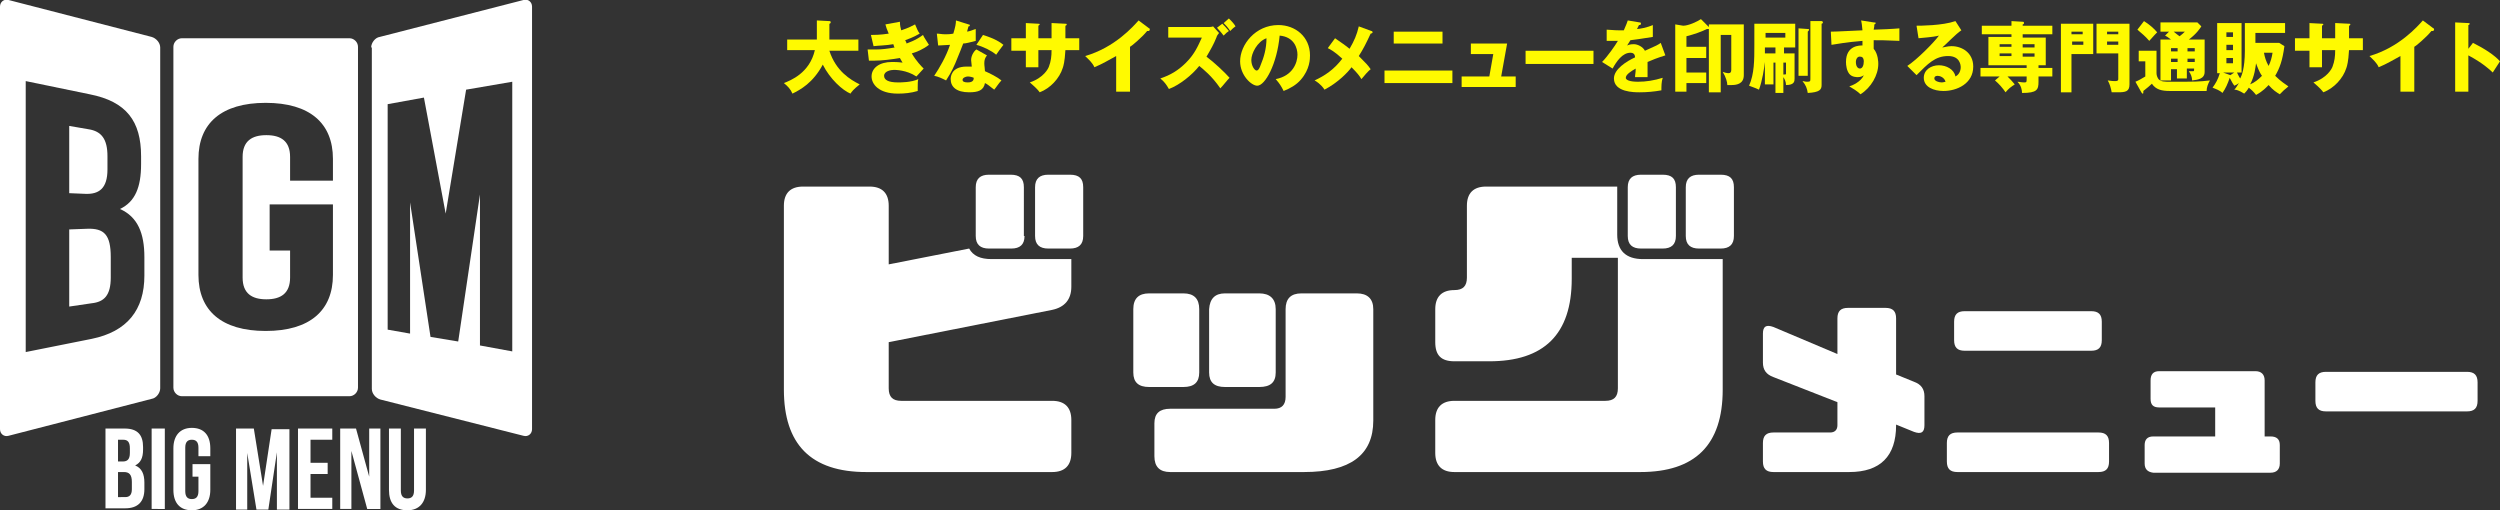
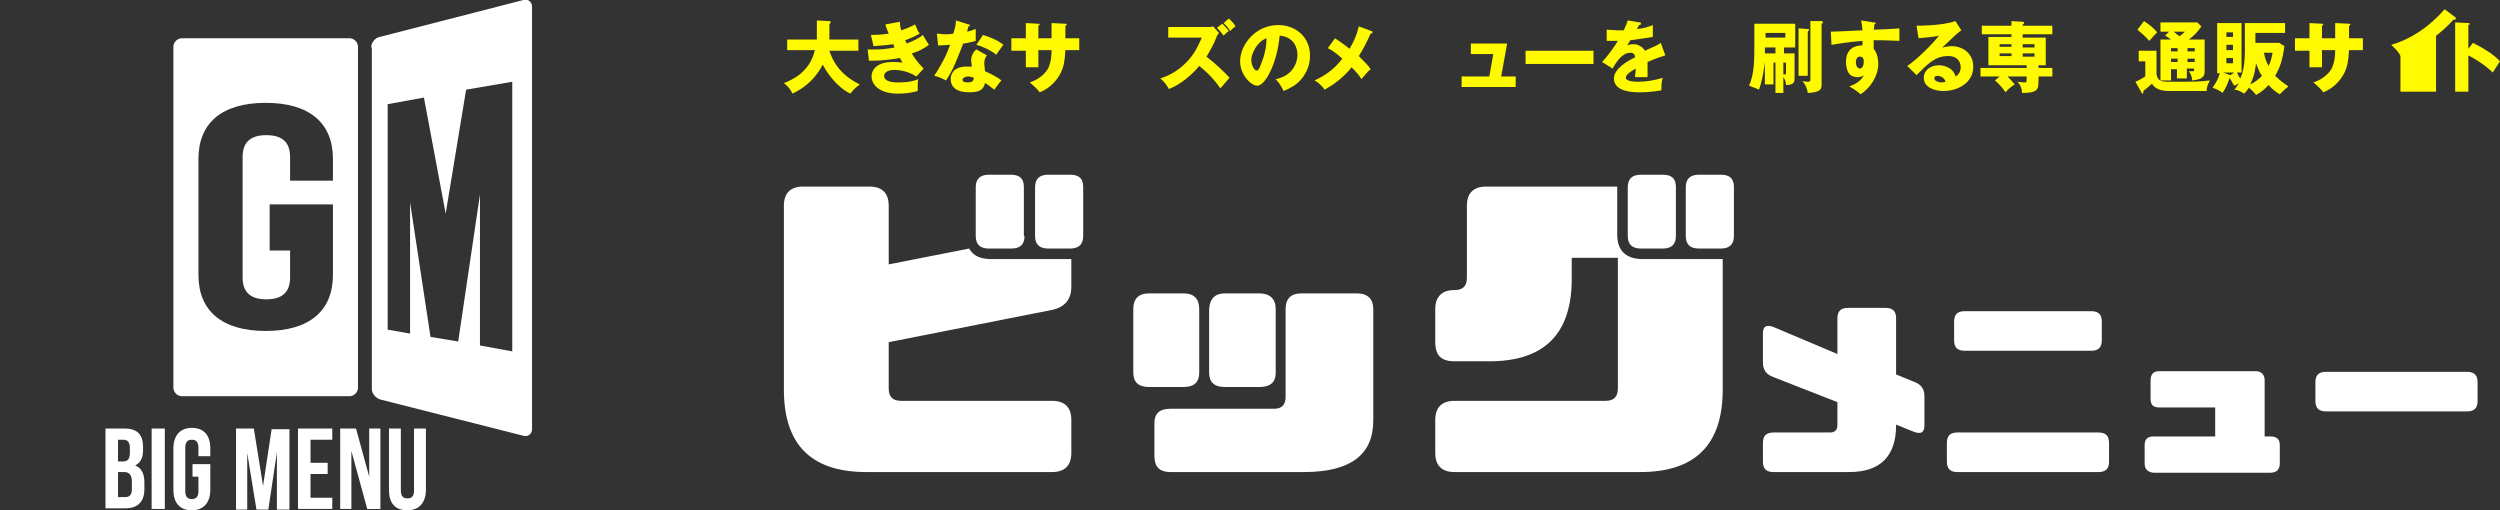
<svg xmlns="http://www.w3.org/2000/svg" version="1.1" id="レイヤー_1" x="0px" y="0px" width="379.2px" height="77.4px" viewBox="0 0 379.2 77.4" style="enable-background:new 0 0 379.2 77.4;" xml:space="preserve">
  <rect x="0" y="0" width="379.2" height="77.4" fill="#333333" stroke="none" />
  <style type="text/css">
	.st0{fill:#FFFA00;}
	.st1{fill:#FFFFFF;}
</style>
  <g>
    <g>
      <path class="st0" d="M119.4,7.7V6h4.5V3.1l1.9,0.1c0.1,0,0.2,0,0.2,0.2c0,0.1-0.1,0.2-0.2,0.2V6h4.4v1.7h-4.4    c1,3.1,3.2,4.4,4.6,5.1c-1,0.8-1.2,1.1-1.4,1.4c-1.2-0.5-3.1-2.2-4.2-4.4c-1.5,2.8-3.4,3.8-4.6,4.4c-0.3-0.7-0.7-1.1-1.3-1.6    c1-0.4,3.9-1.5,4.7-5H119.4z" />
      <path class="st0" d="M136.5,3.3c0,0.6,0.1,0.9,0.2,1.3c1.2-0.4,1.7-0.7,2.1-0.9c0.3,0.7,0.4,1,0.7,1.4c-0.4,0.2-0.8,0.5-2.2,1    c0.2,0.4,0.2,0.4,0.2,0.5c0.2-0.1,1.3-0.4,2.5-1.3c0.1,0.3,0.8,1.3,0.9,1.5c-0.9,0.7-1.9,1.1-2.6,1.3c0.7,1.2,1.5,2,1.8,2.3    l-1.1,1.2c-1.5-1-3.2-1-3.4-1c-0.5,0-1.5,0.2-1.5,0.9c0,0.6,0.6,1,2.1,1c0.5,0,2,0,3.1-0.5c-0.1,0.2-0.1,0.7-0.1,1.3    c0,0.3,0,0.4,0,0.5c-1,0.3-2,0.4-3,0.4c-3,0-4-1.5-4-2.6c0-1.3,1.2-2.2,3.1-2.2c0.3,0,0.9,0,1.6,0.1c-0.1-0.2-0.2-0.3-0.4-0.7    c-1.2,0.2-2.7,0.4-3.9,0.4c-0.1,0-0.4,0-0.8,0l-0.2-1.7c0.7,0,1.2,0,1.4,0c0.7,0,1.6-0.1,2.7-0.3c-0.1-0.1-0.1-0.2-0.2-0.5    c-1.1,0.2-2.2,0.2-3,0.3l-0.4-1.7c0.4,0,1.4,0,2.7-0.2c-0.3-0.7-0.4-1-0.5-1.4L136.5,3.3z" />
      <path class="st0" d="M142.1,5.1c0.4,0,0.7,0.1,1.3,0.1c0.3,0,0.7,0,1.2-0.1c0.3-1,0.4-1.5,0.4-2l1.9,0.6c0.2,0,0.2,0.1,0.2,0.2    c0,0.1-0.2,0.1-0.2,0.1c0,0.1-0.2,0.6-0.2,0.8c0.6-0.1,0.9-0.3,1.3-0.4c0,0.5,0,1.3,0,1.8c-0.8,0.2-1.5,0.4-1.9,0.4    c-0.2,0.5-0.6,1.6-1.2,3c-0.6,1.4-1.1,2.1-1.4,2.6c-0.6-0.3-1.2-0.6-1.8-0.7c0.8-1.2,1.8-2.9,2.4-4.7c-0.3,0-1.4,0.1-1.8,0.1    L142.1,5.1z M149.7,8.4c-0.3,0.4-0.4,0.7-0.4,1.2c0,0.4,0.1,0.9,0.1,1.2c0.7,0.3,1.9,0.9,2.5,1.4c-0.4,0.4-0.9,1.2-1.1,1.4    c-0.9-0.7-1-0.8-1.4-1c-0.2,1.1-1,1.4-2.4,1.4c-1.9,0-2.8-0.8-2.8-2c0-0.2,0-1.9,2.4-1.9c0.3,0,0.6,0,0.8,0c0-0.1-0.1-0.9-0.1-1    c0-0.8,0.6-1.5,0.8-1.6L149.7,8.4z M146.8,11.6c-0.3,0-0.8,0.2-0.8,0.5c0,0.3,0.3,0.4,0.8,0.4c0.8,0,0.9-0.4,0.9-0.7    C147.5,11.7,147.1,11.6,146.8,11.6z M149.1,5.3c1.9,0.6,2.6,1.1,3.1,1.5c-0.4,0.5-0.9,1.2-1.1,1.5c-0.7-0.6-1.9-1.2-3-1.5    L149.1,5.3z" />
      <path class="st0" d="M159.6,3.5l2,0.1c0.1,0,0.2,0,0.2,0.1c0,0.1-0.1,0.2-0.2,0.2v1.9h2.1v1.8h-2.1c-0.1,1.8-0.3,2.4-0.4,2.7    c-0.5,1.6-1.9,3.1-3.5,3.7c-0.5-0.7-1.2-1.2-1.5-1.5c2.1-0.7,2.8-2.1,2.9-2.4c0.3-0.8,0.4-1.5,0.4-2.5h-2v2.6h-1.9V7.7h-2.2V5.8    h2.2V3.5l1.9,0.1c0.1,0,0.2,0,0.2,0.1c0,0.1-0.1,0.1-0.2,0.2v1.9h2V3.5z" />
-       <path class="st0" d="M171.3,13.9h-2V8.5c-1.1,0.6-2.1,1.2-3.3,1.7c-0.3-0.7-0.9-1.2-1.4-1.7c4.5-1.3,7.3-4.5,8.1-5.4l1.6,1.2    c0.1,0,0.1,0.1,0.1,0.2s-0.1,0.2-0.2,0.2c-0.1,0-0.1,0-0.2,0c-0.8,1-2.5,2.4-2.6,2.4V13.9z" />
      <path class="st0" d="M177.2,5.9V4.1h6c0.2,0,0.6,0,0.8-0.1l0.9,1c-0.1,0.2-0.3,0.3-0.4,0.7c-0.4,1-0.8,1.7-1.5,2.9    c1.1,0.8,2.8,2.4,3.5,3.2c-0.4,0.4-1,1.2-1.4,1.6c-1.3-1.9-2.6-2.9-3.2-3.4c-1.1,1.4-3,2.9-4.6,3.5c-0.4-0.7-0.7-1.1-1.3-1.6    c1.5-0.5,2.7-1.2,3.9-2.4c1.3-1.3,1.8-2.5,2.4-3.8H177.2z M185.4,3.6c0.3,0.3,0.6,0.6,1,1.1c-0.3,0.2-0.4,0.3-0.8,0.7    c-0.6-0.8-0.8-0.9-1-1.2L185.4,3.6z M186.4,2.8c0.7,0.7,0.9,1,1,1.2c-0.3,0.2-0.4,0.3-0.8,0.7c-0.4-0.6-0.7-0.9-1-1.2L186.4,2.8z" />
      <path class="st0" d="M193.5,12c2.6-0.5,3.3-2.5,3.3-3.7c0-1-0.5-2.7-2.7-2.9c-0.4,4.3-2.2,7.6-3.4,7.6c-0.9,0-2.6-1.6-2.6-3.7    c0-2.5,2.3-5.5,5.8-5.5c2.6,0,4.8,1.8,4.8,4.6c0,0.5,0,2.1-1.4,3.7c-0.7,0.8-1.6,1.3-2.6,1.7C194.3,13,194.1,12.7,193.5,12z     M189.8,9.1c0,0.9,0.5,1.6,0.8,1.6c0.3,0,0.5-0.5,0.6-0.8c0.5-1.2,0.9-2.5,0.9-4.1C190.7,6.3,189.8,8.1,189.8,9.1z" />
      <path class="st0" d="M208,4.7c0.1,0,0.2,0.1,0.2,0.2c0,0.1-0.2,0.2-0.3,0.2c-0.7,1.5-1.1,2.3-1.8,3.4c1.1,1.1,1.4,1.4,1.8,2    c-0.3,0.2-1,1-1.4,1.5c-0.3-0.5-0.6-0.9-1.5-1.8c-0.5,0.7-2,2.3-4.1,3.4c-0.5-0.8-1.3-1.3-1.5-1.4c1.5-0.7,2.9-1.6,4.2-3.3    c-1.2-1.1-1.8-1.4-2.2-1.6l1.1-1.5c1,0.7,1.6,1.1,2.2,1.6c0.7-1.2,1.1-2.1,1.4-3.4L208,4.7z" />
-       <path class="st0" d="M220.3,10.7v1.9H210v-1.9H220.3z M218.8,4.8v1.8h-7.4V4.8H218.8z" />
      <path class="st0" d="M229.9,11.6v1.6h-8.2v-1.6h4.2l0.6-3.4h-3.4V6.6h5.5l-0.9,5H229.9z" />
      <path class="st0" d="M241.7,7.7v2h-10.3v-2H241.7z" />
      <path class="st0" d="M248.7,3.4c0.1,0,0.2,0,0.2,0.2s-0.2,0.2-0.3,0.2l-0.3,0.6c0.3,0,1.5-0.2,2.4-0.6v1.8c-1.8,0.3-2,0.3-3.4,0.5    c-0.1,0.2-0.2,0.3-0.5,0.8c0.4-0.2,0.9-0.2,1-0.2c0.6,0,1.4,0.4,1.7,1c1.8-0.8,2-0.9,2.4-1.2l0.7,1.9c-1.3,0.4-2,0.7-2.7,1    c0,0.3,0,0.7,0,1.1c0,0.5,0,0.9,0,1.2c-0.4,0-0.8,0-1.2,0c-0.4,0-0.4,0-0.7,0c0-0.4,0.1-0.6,0.1-1.3c-0.7,0.4-1.5,0.9-1.5,1.4    c0,0.5,1.2,0.6,1.8,0.6c1.3,0,2.5-0.2,3.8-0.6c-0.2,0.6-0.2,1.3-0.2,1.9c-1.1,0.2-2.2,0.3-3.3,0.3c-0.8,0-3.9,0-3.9-2.1    c0-1.4,1.9-2.6,3.2-3.2C248,8.1,247.6,8,247.3,8c-1.2,0-2.1,1.3-2.7,2.4L243,9.4c0.8-0.8,2-2.5,2.4-3.2c-0.6,0-1.2,0-1.7,0l0-1.7    c0.4,0,1.1,0.1,1.9,0.1c0.3,0,0.5,0,0.7,0c0.4-0.9,0.5-1.2,0.6-1.5L248.7,3.4z" />
-       <path class="st0" d="M259.3,3.7h5.2v7.7c0,1.4-1.2,1.5-1.9,1.5c-0.2,0-0.4,0-0.6,0c0-0.4-0.2-1.2-0.7-2c0.3,0.1,0.6,0.2,0.9,0.2    c0.3,0,0.4-0.2,0.4-0.5V5.3H261V14h-1.8V4.4c0,0-0.1,0-0.1,0c0,0-0.1,0-0.2,0c-0.8,0.4-1.9,0.8-3.1,1.1v1.6h3v1.7h-3V11h3v1.6h-3    v1.3h-1.7V3.7l1.2,0.2c0.8,0,2.1-0.6,2.7-1l1.2,1.2V3.7z" />
      <path class="st0" d="M270.6,14.1h-1.3V9.5H269v3.3h-1.3V9.4c-0.1,0.9-0.4,2.9-0.9,4.2c-0.6-0.3-1.3-0.5-1.5-0.6    c0.8-1.8,0.8-3.9,0.8-6.1V3.6h6.2v3.6h-1.7v0.9h1.6v3.8c0,0.4,0,1-1.3,1c0-0.5-0.2-0.9-0.4-1.2V14.1z M269.3,7.2h-1.6    c0,0.2,0,0.7,0,0.9h1.6V7.2z M267.8,5v0.7h3V5H267.8z M270.6,11.3c0.2,0,0.3,0,0.3-0.1c0-0.1,0-0.2,0-0.3V9.5h-0.4V11.3z     M274.2,4.4c0.1,0,0.2,0,0.2,0.1c0,0.1-0.1,0.2-0.2,0.3v6.7h-1.4V4.3L274.2,4.4z M276.3,3.2c0.1,0,0.2,0.1,0.2,0.2    c0,0.1-0.1,0.2-0.2,0.2v9.3c0,0.7-0.3,1.1-2.1,1.2c-0.1-0.7-0.3-1.2-0.8-1.8c0.2,0,0.4,0.1,0.7,0.1c0.5,0,0.5-0.1,0.5-0.5V3.2    L276.3,3.2z" />
      <path class="st0" d="M284.2,3.4c0.2,0,0.3,0,0.3,0.1c0,0.1-0.1,0.2-0.2,0.2c0,0.2,0,0.4-0.1,0.8c3.3-0.1,3.7-0.2,3.9-0.2    c0,0.2,0,1.4,0,1.9c-2.1-0.1-3-0.1-3.9-0.1c0,0.9,0,1.1,0,1.3c0.7,0.8,0.7,2.1,0.7,2.3c0,1.7-1.1,3.6-2.7,4.6    c-0.5-0.5-1.2-0.9-1.7-1.2c0.4-0.1,1.8-0.7,2.2-1.7c-0.1,0.1-0.4,0.3-0.9,0.3c-0.2,0-0.9,0-1.3-0.5c-0.4-0.5-0.5-1.3-0.5-1.8    c0-2.6,2.2-2.5,2.5-2.5c0-0.4,0-0.5,0-0.7c-2.5,0.2-4,0.5-4.7,0.6l-0.1-2c0.3,0,0.7,0,4.8-0.2c-0.1-1-0.1-1-0.2-1.5L284.2,3.4z     M281.5,9.4c0,0.8,0.4,1,0.6,1c0.4,0,0.6-0.5,0.6-1.1c0-0.3-0.1-0.7-0.5-0.7C281.8,8.5,281.5,8.9,281.5,9.4z" />
      <path class="st0" d="M297.5,4.6c-0.8,0.5-2.6,2.4-2.9,2.6c0.2,0,0.8-0.2,1.4-0.2c1.6,0,3.3,1,3.3,3.1c0,2.6-2.5,3.7-4.5,3.7    c-1.5,0-3-0.6-3-2c0-1.2,1.1-1.9,2.3-1.9c1.1,0,2.3,0.6,2.5,1.7c0.8-0.4,0.8-1.3,0.8-1.4c0-0.3-0.1-1.7-1.9-1.7    c-2,0-3.1,1.2-4.8,2.9l-1.4-1.4c1.4-0.9,4-3.5,4.8-4.6c-0.4,0.1-0.8,0.2-3.1,0.4l-0.3-1.9c0.5,0,3.9,0,5.9-0.7L297.5,4.6z     M293.9,11.5c-0.4,0-0.5,0.2-0.5,0.4c0,0.4,0.7,0.6,1.1,0.6c0.3,0,0.5-0.1,0.6-0.1C294.9,11.7,294.2,11.5,293.9,11.5z" />
      <path class="st0" d="M305.1,5.2h-4.5V3.9h4.5V3.2l1.7,0.1c0.1,0,0.2,0,0.2,0.2c0,0.1-0.1,0.2-0.2,0.2v0.2h4.5v1.3h-4.5v0.5h3.5    v4.2h-1.1v0.4h2.1v1.3h-2.1v0.8c0,1.2-0.2,1.7-2.5,1.7c0-0.4-0.1-1.1-0.7-1.7c0.3,0,0.6,0.1,1,0.1c0.3,0,0.4,0,0.4-0.4v-0.5h-2.9    c0.4,0.4,0.7,0.7,1.1,1.2c-0.6,0.4-0.9,0.6-1.4,1.2c-0.4-0.6-1-1.3-1.6-1.8l0.7-0.6h-2.9v-1.3h7V9.9h-5.8V5.6h3.5V5.2z M305.1,6.7    h-1.8v0.4h1.8V6.7z M305.1,8.1h-1.8v0.4h1.8V8.1z M306.8,7.2h1.8V6.7h-1.8V7.2z M306.8,8.6h1.8V8.1h-1.8V8.6z" />
-       <path class="st0" d="M317.5,3.6v4.6h-3.3V14h-1.6V3.6H317.5z M315.9,5.3V4.8h-1.7v0.4H315.9z M314.3,6.3v0.5h1.7V6.3H314.3z     M323,3.6v9.2c0,1.1-0.6,1.2-1.8,1.2c-0.6,0-0.7,0-0.9,0c-0.1-0.6-0.3-1.3-0.6-1.8c0.6,0.1,0.9,0.1,1.1,0.1c0.2,0,0.5,0,0.5-0.3    V8.1H318V3.6H323z M321.3,5.3V4.8h-1.7v0.4H321.3z M319.6,6.3v0.5h1.7V6.3H319.6z" />
      <path class="st0" d="M327.1,7.7v3.4c0,0.3,0.1,0.6,0.3,0.9c0.4,0.4,0.8,0.4,2,0.4c3.5,0,4.1,0,5.8-0.2c-0.3,0.5-0.5,1.1-0.5,1.6    h-5.6c-1.2,0-2.1-0.2-2.7-1.1c-0.3,0.3-0.8,0.7-1.3,1.1c0,0,0,0.1,0,0.2c0,0.1,0,0.2-0.1,0.2c-0.1,0-0.1-0.1-0.2-0.2l-0.9-1.6    c0.5-0.2,1-0.5,1.5-0.8V9.3h-1V7.7H327.1z M325.2,3.2c0.8,0.5,1.5,1.1,2,1.7c-0.2,0.2-0.4,0.4-1.2,1.3c-0.7-0.8-1-1-1.8-1.7    L325.2,3.2z M330.3,10.5h-1v1.7h-1.6V6h1.6c-0.5-0.4-0.7-0.5-0.9-0.6l0.6-0.6h-1.3V3.4h5.6l0.6,0.6c-0.2,0.3-0.7,1.1-1.9,2h2.4    v4.9c0,1.1-1.1,1.2-1.9,1.3c0-0.5-0.2-1-0.5-1.4c0.3,0,0.5,0,0.6,0c0.2,0,0.2,0,0.2-0.4h-1.1v1.5h-1.5V10.5z M330.3,7.3h-1v0.5h1    V7.3z M330.3,8.9h-1v0.5h1V8.9z M329.7,4.8c0.5,0.4,0.6,0.5,0.9,0.7c0.4-0.3,0.6-0.5,0.8-0.7H329.7z M331.8,7.8h1.1V7.3h-1.1V7.8z     M331.8,9.4h1.1V8.9h-1.1V9.4z" />
      <path class="st0" d="M346.5,7c-0.3,2.2-0.7,3.3-1.4,4.5c0.9,0.9,1.6,1.3,2,1.6c-0.1,0.1-0.2,0.2-0.7,0.6c-0.2,0.2-0.5,0.5-0.6,0.6    c-0.5-0.3-1-0.6-1.7-1.4c-0.3,0.3-0.8,0.9-1.9,1.5c-0.4-0.5-0.6-0.7-1.1-1.1c-0.3,0.5-0.5,0.7-0.7,0.9c-0.8-0.5-1.2-0.6-1.5-0.6    c0.2-0.2,0.4-0.5,0.7-1c-0.4,0.3-0.5,0.3-0.7,0.4c-0.2-0.3-0.3-0.4-0.7-1.2h0c-0.3,0.9-0.6,1.6-1.1,2.3c-0.4-0.4-1-0.6-1.5-0.8    c0.5-0.7,0.8-1.2,1.1-2.2h-0.4V3.5h3.7V11h-0.7c0.2,0.4,0.4,0.8,0.5,0.9c0.2-0.4,0.7-1.5,0.7-4.2V3.5h6.1V5h-4.5v1.5h3.6L346.5,7z     M338.9,11h-1.7l1.1,0.4L338.9,11z M338.7,5.7V4.9h-1v0.7H338.7z M337.7,6.8v0.8h1V6.8H337.7z M337.7,8.8v0.8h1V8.8H337.7z     M341.3,12.8c0.7-0.3,1.2-0.7,1.8-1.3c-0.4-0.5-0.8-1.6-0.9-1.9C342.1,10.2,342,11.5,341.3,12.8z M343.4,8c0.1,0.6,0.3,1.3,0.7,2    c0.3-0.6,0.5-1.3,0.6-2H343.4z" />
      <path class="st0" d="M354.3,3.5l2,0.1c0.1,0,0.2,0,0.2,0.1c0,0.1-0.1,0.2-0.2,0.2v1.9h2.1v1.8h-2.1c-0.1,1.8-0.3,2.4-0.4,2.7    c-0.5,1.6-1.9,3.1-3.5,3.7c-0.5-0.7-1.2-1.2-1.5-1.5c2.1-0.7,2.8-2.1,2.9-2.4c0.3-0.8,0.4-1.5,0.4-2.5h-2v2.6h-1.9V7.7h-2.2V5.8    h2.2V3.5l1.9,0.1c0.1,0,0.2,0,0.2,0.1c0,0.1-0.1,0.1-0.2,0.2v1.9h2V3.5z" />
-       <path class="st0" d="M366.1,13.9h-2V8.5c-1.1,0.6-2.1,1.2-3.3,1.7c-0.3-0.7-0.9-1.2-1.4-1.7c4.5-1.3,7.3-4.5,8.1-5.4l1.6,1.2    c0.1,0,0.1,0.1,0.1,0.2s-0.1,0.2-0.2,0.2c-0.1,0-0.1,0-0.2,0c-0.8,1-2.5,2.4-2.6,2.4V13.9z" />
+       <path class="st0" d="M366.1,13.9h-2V8.5c-0.3-0.7-0.9-1.2-1.4-1.7c4.5-1.3,7.3-4.5,8.1-5.4l1.6,1.2    c0.1,0,0.1,0.1,0.1,0.2s-0.1,0.2-0.2,0.2c-0.1,0-0.1,0-0.2,0c-0.8,1-2.5,2.4-2.6,2.4V13.9z" />
      <path class="st0" d="M375.1,6.5c1.8,0.9,3.3,1.9,4.1,2.8c-0.5,0.8-0.6,0.9-1.1,1.7c-0.4-0.4-1.6-1.5-3.7-2.6v5.5h-2V3.4l2,0.1    c0.1,0,0.2,0,0.2,0.1s-0.1,0.2-0.2,0.2v3.6L375.1,6.5z" />
    </g>
    <g>
      <g>
        <path class="st1" d="M162.5,68.7c0,1.9-1,2.9-2.9,2.9h-28.2c-8.4,0-12.5-4.2-12.5-12.5V31.2c0-1.9,1-2.9,2.9-2.9h10.1     c1.9,0,2.9,1,2.9,2.9v8.9l12.2-2.4c0.6,1.1,1.7,1.6,3.4,1.6h12.1v4.2c0,1.9-1,3.1-2.9,3.5l-24.8,4.9v7c0,1.3,0.6,1.9,1.9,1.9     h22.9c1.9,0,2.9,1,2.9,2.9V68.7z M155.4,35.8c0,1.3-0.7,1.9-2,1.9H150c-1.3,0-2-0.6-2-1.9v-7.4c0-1.3,0.7-1.9,2-1.9h3.3     c1.4,0,2,0.6,2,1.9V35.8z M164.3,35.8c0,1.3-0.7,1.9-2,1.9h-3.3c-1.3,0-2-0.6-2-1.9v-7.4c0-1.3,0.7-1.9,2-1.9h3.3     c1.4,0,2,0.6,2,1.9V35.8z" />
        <path class="st1" d="M174.3,44.5h5.2c1.6,0,2.4,0.8,2.4,2.4v9.6c0,1.5-0.8,2.2-2.4,2.2h-5.2c-1.6,0-2.4-0.7-2.4-2.2v-9.6     C171.9,45.3,172.7,44.5,174.3,44.5z M175.1,69.2v-5c0-1.5,0.8-2.2,2.4-2.2h15.8c1.1,0,1.7-0.6,1.7-1.8V46.9     c0-1.6,0.8-2.4,2.4-2.4h8.4c1.6,0,2.5,0.8,2.5,2.4v16.9c0,5.2-3.5,7.8-10.5,7.8h-20.3C175.9,71.6,175.1,70.8,175.1,69.2z      M185.8,44.5h5.2c1.6,0,2.5,0.8,2.5,2.4v9.6c0,1.5-0.8,2.2-2.5,2.2h-5.2c-1.6,0-2.4-0.7-2.4-2.2v-9.6     C183.5,45.3,184.3,44.5,185.8,44.5z" />
        <path class="st1" d="M217.7,51.9v-5c0-1.9,1-2.9,2.9-2.9c1.3,0,1.9-0.6,1.9-1.9V31.2c0-1.9,1-2.9,2.9-2.9h19.9v7.3     c0,2.4,1.3,3.7,3.9,3.7h12.1v19.8c0,8.4-4.2,12.5-12.5,12.5h-28.2c-1.9,0-2.9-1-2.9-2.9v-5c0-1.9,1-2.9,2.9-2.9h22.9     c1.3,0,1.9-0.6,1.9-1.9V39.1h-7v3.2c0,8.4-4.2,12.5-12.5,12.5h-5.3C218.6,54.8,217.7,53.9,217.7,51.9z M254.2,35.8     c0,1.3-0.7,1.9-2,1.9h-3.3c-1.3,0-2-0.6-2-1.9v-7.4c0-1.3,0.7-1.9,2-1.9h3.3c1.4,0,2,0.6,2,1.9V35.8z M263,35.8     c0,1.3-0.7,1.9-2,1.9h-3.3c-1.3,0-2-0.6-2-1.9v-7.4c0-1.3,0.7-1.9,2-1.9h3.3c1.4,0,2,0.6,2,1.9V35.8z" />
      </g>
      <path class="st1" d="M267.4,70v-2.8c0-1.1,0.5-1.6,1.6-1.6h8.6c0.7,0,1.1-0.4,1.1-1.1v-3.5l-9.7-3.8c-1.1-0.4-1.6-1.1-1.6-2.2    v-4.4c0-1.1,0.5-1.4,1.6-1l9.7,4.1v-5.4c0-1.1,0.5-1.6,1.6-1.6h5.7c1.1,0,1.6,0.5,1.6,1.6v8.5l2.7,1.1c1.1,0.4,1.6,1.1,1.6,2.2    v4.4c0,1.1-0.5,1.4-1.6,1l-2.7-1.1v0.1c0,4.7-2.4,7.1-7.1,7.1H269C267.9,71.6,267.4,71.1,267.4,70z" />
      <path class="st1" d="M295.3,70v-2.8c0-1.1,0.5-1.6,1.6-1.6h21.4c1.1,0,1.6,0.5,1.6,1.6V70c0,1.1-0.5,1.6-1.6,1.6h-21.4    C295.8,71.6,295.3,71.1,295.3,70z M296.4,51.6v-2.8c0-1.1,0.5-1.6,1.6-1.6h19.2c1.1,0,1.6,0.5,1.6,1.6v2.8c0,1.1-0.5,1.6-1.6,1.6    H298C296.9,53.2,296.4,52.7,296.4,51.6z" />
      <path class="st1" d="M325.3,70.3v-2.8c0-0.8,0.4-1.3,1.3-1.3h9.4v-4.4h-8.5c-0.9,0-1.3-0.4-1.3-1.3v-2.8c0-0.9,0.4-1.4,1.3-1.4    h14.6c0.9,0,1.4,0.5,1.4,1.4v8.5h0.9c0.9,0,1.4,0.4,1.4,1.3v2.8c0,0.9-0.5,1.4-1.4,1.4h-17.8C325.8,71.6,325.3,71.2,325.3,70.3z" />
      <path class="st1" d="M351.2,60.8v-2.8c0-1.1,0.5-1.6,1.6-1.6h21.4c1.1,0,1.6,0.5,1.6,1.6v2.8c0,1.1-0.5,1.6-1.6,1.6h-21.4    C351.7,62.4,351.2,61.9,351.2,60.8z" />
    </g>
    <g>
      <path class="st1" d="M21.7,67.8v0.4c0,1.3-0.4,2-1.2,2.4c1,0.4,1.4,1.3,1.4,2.6v1c0,1.9-1,2.9-2.9,2.9h-3V65h2.9    C20.9,65,21.7,66,21.7,67.8z M17.9,66.8V70h0.7c0.7,0,1.1-0.3,1.1-1.3V68c0-0.9-0.3-1.3-1-1.3H17.9z M17.9,71.7v3.7H19    c0.6,0,1-0.3,1-1.2v-1.1c0-1.1-0.4-1.5-1.2-1.5H17.9z" />
      <path class="st1" d="M23,65H25v12.2H23V65z" />
      <path class="st1" d="M29.2,70.4h2.7v3.9c0,1.9-1,3.1-2.8,3.1s-2.8-1.1-2.8-3.1V68c0-1.9,1-3.1,2.8-3.1s2.8,1.1,2.8,3.1v1.2h-1.8    v-1.3c0-0.9-0.4-1.2-1-1.2c-0.6,0-1,0.3-1,1.2v6.6c0,0.9,0.4,1.2,1,1.2c0.6,0,1-0.3,1-1.2v-2.2h-0.9V70.4z" />
      <path class="st1" d="M39.9,73.7l1.3-8.6h2.7v12.2H42v-8.7l-1.3,8.7h-1.8l-1.4-8.6v8.6h-1.7V65h2.7L39.9,73.7z" />
      <path class="st1" d="M47.1,70.2h2.6v1.7h-2.6v3.6h3.3v1.7h-5.2V65h5.2v1.7h-3.3V70.2z" />
      <path class="st1" d="M53.3,68.4v8.8h-1.7V65H54l2,7.3V65h1.7v12.2h-2L53.3,68.4z" />
      <path class="st1" d="M60.8,65v9.4c0,0.9,0.4,1.2,1,1.2c0.6,0,1-0.3,1-1.2V65h1.8v9.3c0,1.9-1,3.1-2.8,3.1c-1.9,0-2.8-1.1-2.8-3.1    V65H60.8z" />
    </g>
    <g>
-       <path class="st1" d="M0,1c0-0.7,0.6-1.2,1.3-1L23,5.6c0.7,0.2,1.3,0.9,1.3,1.6v51.7c0,0.7-0.6,1.5-1.3,1.6L1.3,66.1    c-0.7,0.2-1.3-0.3-1.3-1V1z M13.6,14.3l-9.7-2v41.1l10-2c5.4-1.1,8-4.4,8-9.6V39c0-3.6-1-6.1-3.7-7.3c2.3-1.1,3.2-3.3,3.2-6.8    v-1.2C21.4,18.4,19.2,15.4,13.6,14.3z M13.4,19.6c2,0.3,2.9,1.5,2.9,4.1v2c0,2.9-1.3,3.8-3.4,3.7l-2.4-0.1V19.1L13.4,19.6z     M13.2,34.7c2.6-0.1,3.6,0.9,3.6,4.3v3.1c0,2.7-1,3.7-2.9,3.9l-3.4,0.5V34.8L13.2,34.7z" />
      <path class="st1" d="M26.3,7.1c0-0.7,0.6-1.3,1.3-1.3H53c0.7,0,1.3,0.6,1.3,1.3v51.7c0,0.7-0.6,1.3-1.3,1.3H27.6    c-0.7,0-1.3-0.6-1.3-1.3V7.1z M40.9,38h3.1v4.1c0,2.4-1.4,3.3-3.6,3.3c-2.2,0-3.6-0.9-3.6-3.3V23.8c0-2.4,1.4-3.3,3.6-3.3    c2.2,0,3.6,0.9,3.6,3.3v3.6h6.5v-3.3c0-5.4-3.5-8.5-10.2-8.5c-6.7,0-10.2,3.1-10.2,8.5v17.6c0,5.4,3.5,8.5,10.2,8.5    c6.7,0,10.2-3.1,10.2-8.5V31h-9.6V38z" />
      <path class="st1" d="M56.3,7.2c0-0.7,0.6-1.5,1.3-1.6L79.4,0c0.7-0.2,1.3,0.3,1.3,1v64.1c0,0.7-0.6,1.2-1.3,1l-21.7-5.5    c-0.7-0.2-1.3-0.9-1.3-1.6V7.2z M64.3,14.8l-5.5,1V50l3.4,0.6V30.7l3.1,20.4l4.2,0.7l3.3-22.3v22.9l4.9,0.9V12.4l-7,1.2l-3.1,18.8    L64.3,14.8z" />
    </g>
  </g>
  <g>
</g>
  <g>
</g>
  <g>
</g>
  <g>
</g>
  <g>
</g>
  <g>
</g>
  <g>
</g>
  <g>
</g>
  <g>
</g>
  <g>
</g>
  <g>
</g>
  <g>
</g>
  <g>
</g>
  <g>
</g>
  <g>
</g>
</svg>